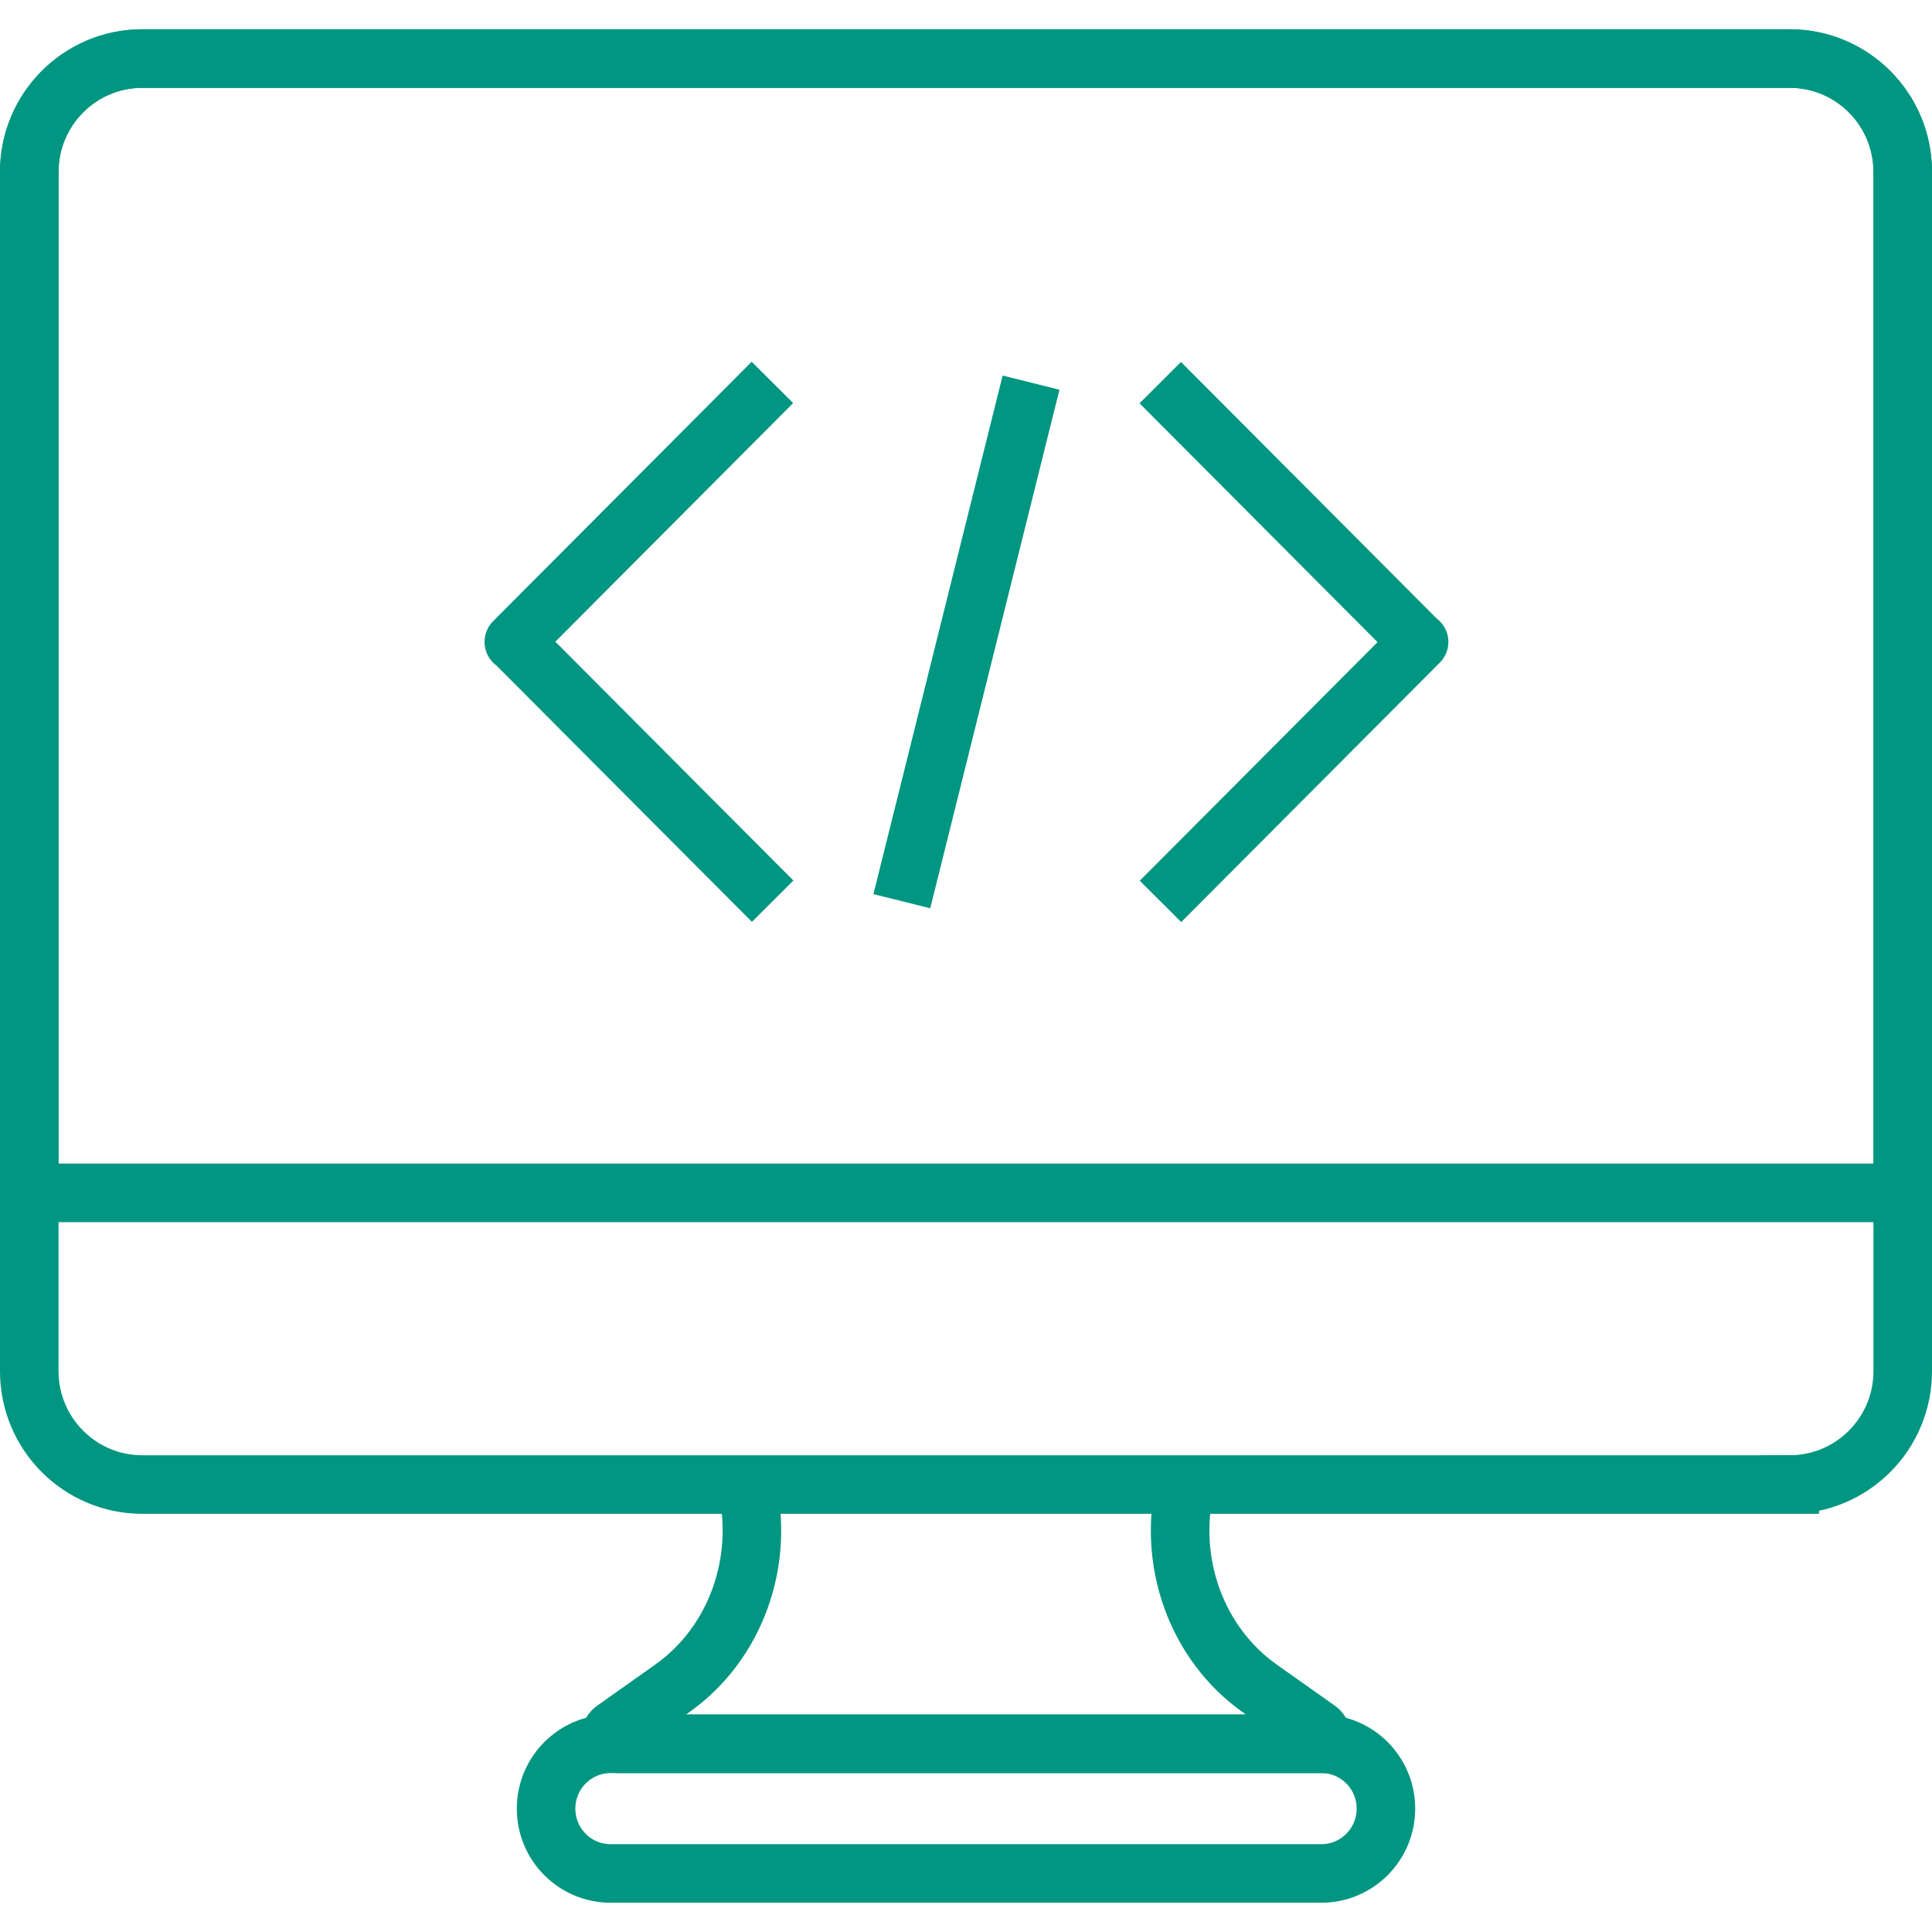
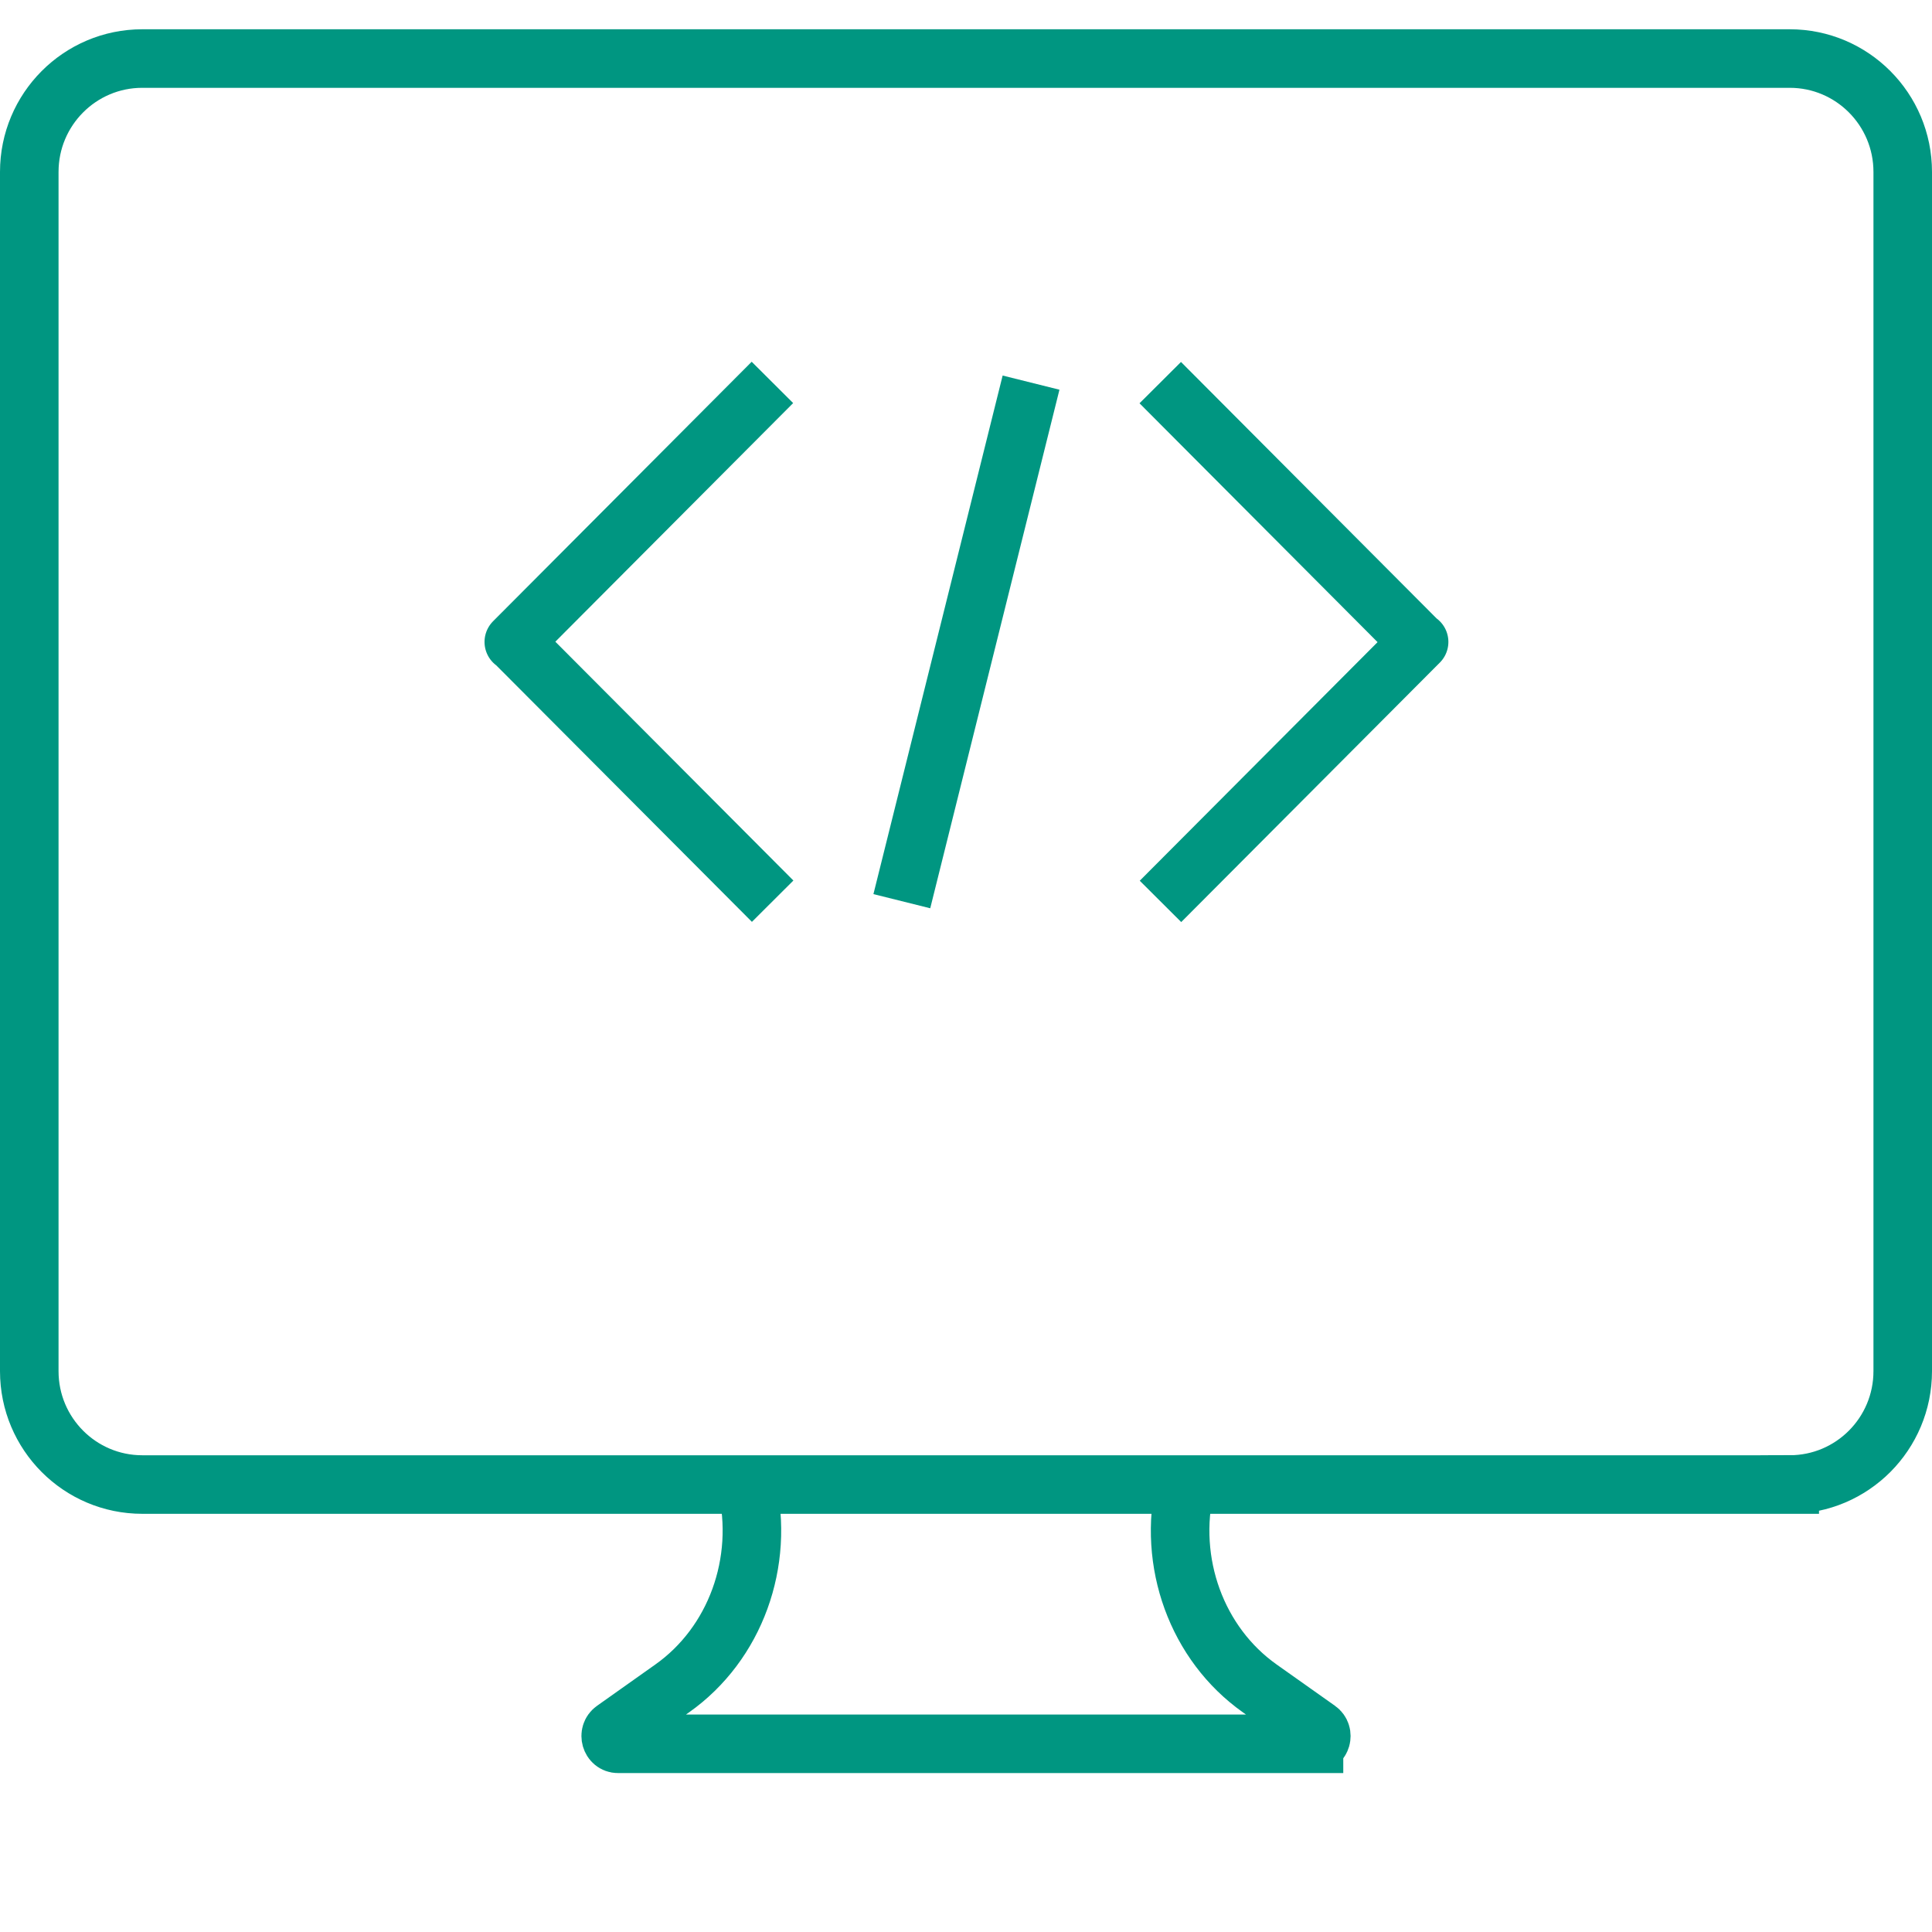
<svg xmlns="http://www.w3.org/2000/svg" width="66" height="66" viewBox="0 0 66 66">
  <g fill="none" fill-rule="evenodd">
    <g stroke="#009681" stroke-width="2">
      <g>
        <g>
          <path d="M43.888 57.571H20.112c-.247 0-.344-.34-.137-.483l1.99-1.41c2.15-1.521 3.165-4.308 2.539-6.964h14.993v.003c-.626 2.656.39 5.443 2.54 6.963l1.989 1.408c.206.145.11.483-.138.483h0zM60.14 48.714H3.86C1.73 48.714 0 46.981 0 44.842V3.872C0 1.735 1.729 0 3.86 0h56.28C62.272 0 64 1.734 64 3.873V44.84c0 2.14-1.728 3.873-3.86 3.873h0z" transform="translate(-752 -1813) translate(753 1814.428) translate(0 .572)" />
-           <path d="M64 38.75H0V3.873C0 1.733 1.728 0 3.86 0h56.28C62.272 0 64 1.734 64 3.873V38.75h0zM44.138 62H19.862c-1.22 0-2.207-.99-2.207-2.214s.988-2.215 2.207-2.215h24.276c1.22 0 2.207.991 2.207 2.215 0 1.223-.988 2.214-2.207 2.214h0z" transform="translate(-752 -1813) translate(753 1814.428) translate(0 .572)" />
          <path stroke-linejoin="round" d="M25.395 28.786L16.567 19.929 16.552 19.929 25.387 11.064M38.636 11.071L47.464 19.929 47.479 19.929 38.644 28.793M29.808 28.786L34.222 11.071" transform="translate(-752 -1813) translate(753 1814.428) translate(0 .572)" />
        </g>
      </g>
    </g>
  </g>
</svg>